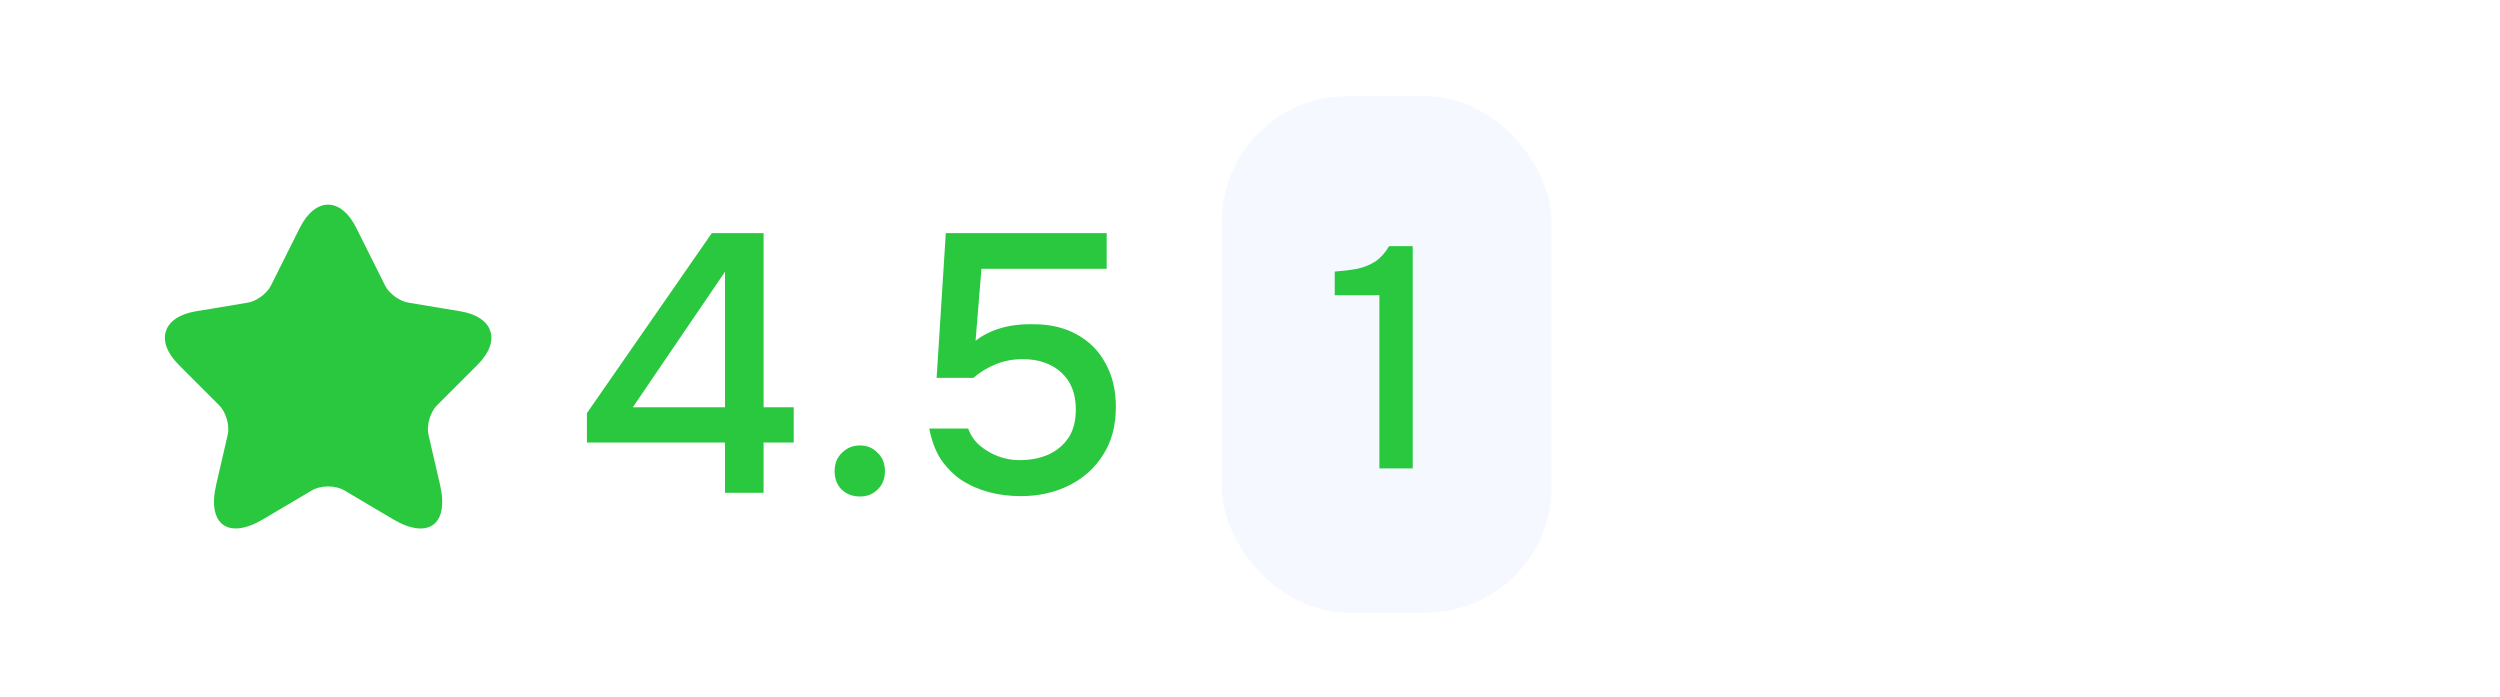
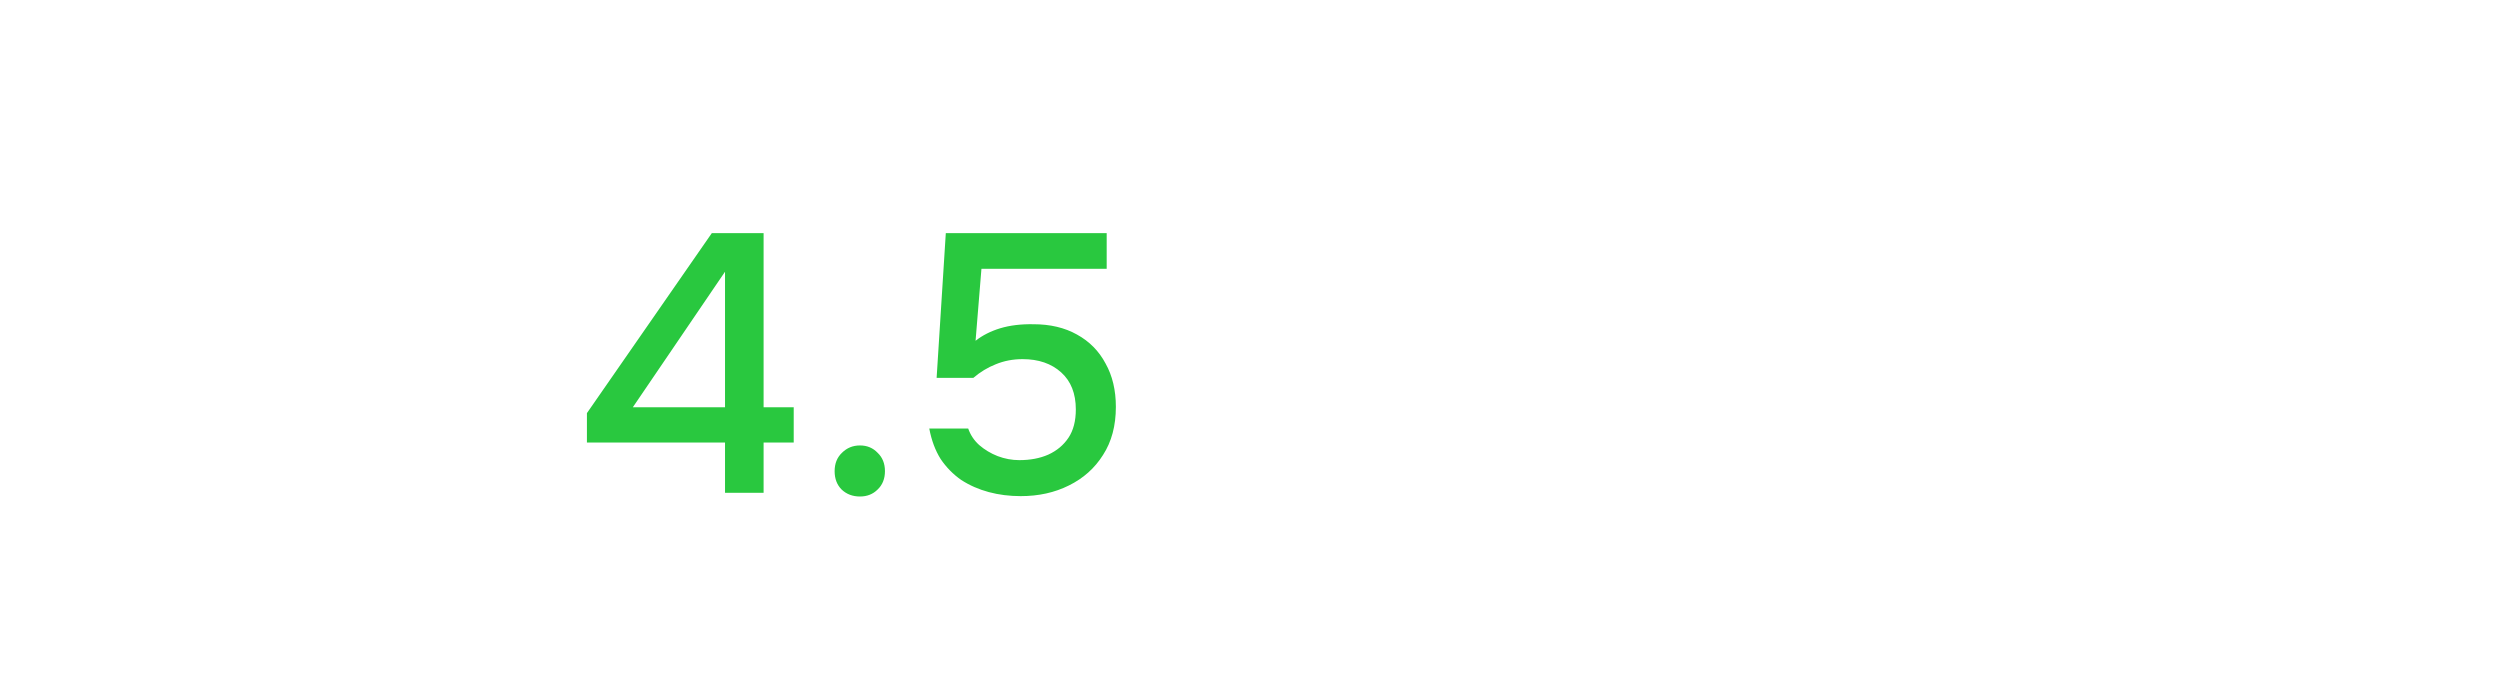
<svg xmlns="http://www.w3.org/2000/svg" width="208" height="58" viewBox="0 0 208 58" fill="none">
-   <rect width="208" height="58" fill="white" />
-   <path d="M29.648 18.972L32.038 23.753C32.364 24.419 33.233 25.057 33.967 25.179L38.299 25.899C41.07 26.361 41.722 28.371 39.725 30.354L36.357 33.722C35.787 34.292 35.474 35.392 35.651 36.18L36.615 40.35C37.376 43.65 35.624 44.927 32.704 43.202L28.643 40.798C27.909 40.364 26.701 40.364 25.953 40.798L21.892 43.202C18.986 44.927 17.22 43.637 17.981 40.35L18.945 36.18C19.122 35.392 18.809 34.292 18.239 33.722L14.871 30.354C12.888 28.371 13.526 26.361 16.297 25.899L20.629 25.179C21.349 25.057 22.218 24.419 22.544 23.753L24.935 18.972C26.239 16.378 28.358 16.378 29.648 18.972Z" fill="#29C83F" />
  <path d="M60.322 41.003V36.816H48.832V34.372L59.222 19.398H63.531V33.883H66.037V36.816H63.531V41.003H60.322ZM52.652 33.883H60.322V22.607L52.652 33.883ZM71.55 41.309C70.939 41.309 70.429 41.115 70.022 40.728C69.635 40.341 69.441 39.832 69.441 39.2C69.441 38.569 69.645 38.059 70.052 37.672C70.46 37.265 70.959 37.061 71.55 37.061C72.141 37.061 72.63 37.265 73.017 37.672C73.424 38.059 73.628 38.569 73.628 39.2C73.628 39.832 73.424 40.341 73.017 40.728C72.63 41.115 72.141 41.309 71.55 41.309ZM84.925 41.278C83.988 41.278 83.102 41.166 82.267 40.942C81.431 40.718 80.668 40.382 79.975 39.934C79.302 39.465 78.732 38.884 78.263 38.192C77.815 37.479 77.499 36.633 77.316 35.655H80.555C80.739 36.185 81.044 36.643 81.472 37.03C81.92 37.417 82.43 37.723 83 37.947C83.591 38.171 84.192 38.283 84.803 38.283C85.72 38.283 86.525 38.13 87.217 37.825C87.93 37.499 88.491 37.03 88.898 36.419C89.305 35.808 89.509 35.024 89.509 34.066C89.509 32.742 89.102 31.713 88.287 30.98C87.472 30.246 86.402 29.88 85.078 29.88C84.284 29.88 83.54 30.022 82.847 30.307C82.175 30.572 81.554 30.949 80.983 31.438H77.927L78.691 19.398H92.076V22.362H81.656L81.167 28.352C81.737 27.904 82.419 27.557 83.214 27.313C84.029 27.068 84.956 26.956 85.995 26.977C87.38 26.977 88.582 27.262 89.601 27.832C90.64 28.403 91.434 29.207 91.984 30.246C92.555 31.265 92.84 32.467 92.84 33.852C92.84 35.421 92.484 36.755 91.771 37.855C91.078 38.956 90.131 39.801 88.929 40.392C87.747 40.983 86.413 41.278 84.925 41.278Z" fill="#29C83F" />
-   <rect x="101.647" y="7.996" width="27.441" height="42.976" rx="10.465" fill="#F5F8FF" />
-   <path d="M114.765 38.973V24.558H111.05V22.596C111.748 22.543 112.376 22.465 112.934 22.36C113.492 22.238 113.989 22.037 114.425 21.758C114.861 21.462 115.245 21.035 115.576 20.476H117.538V38.973H114.765Z" fill="#29C83F" />
</svg>